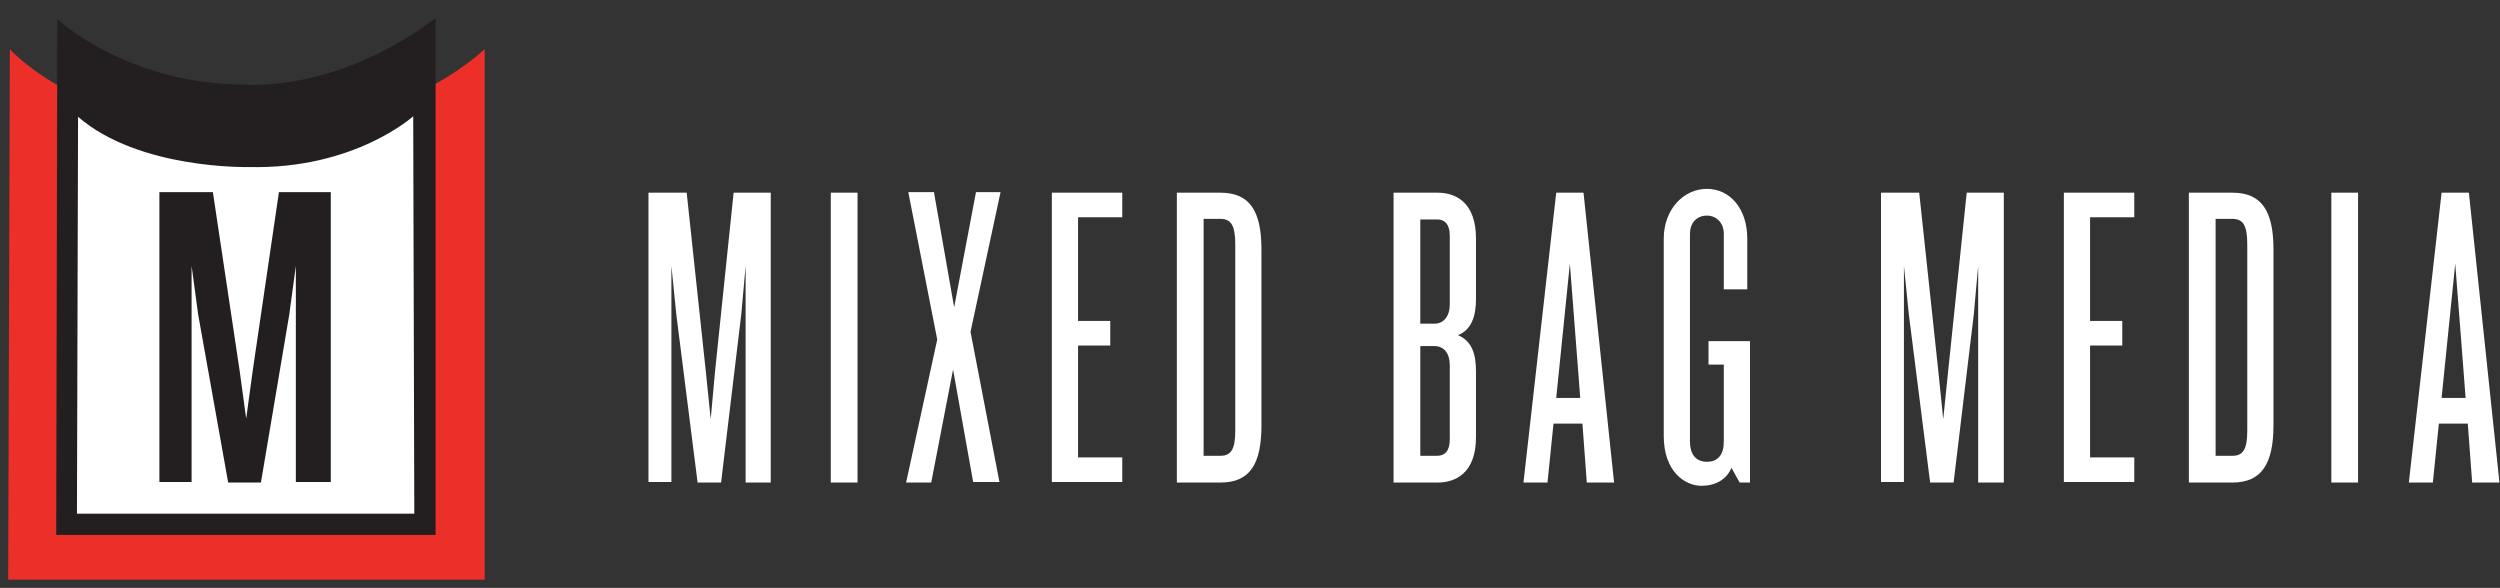
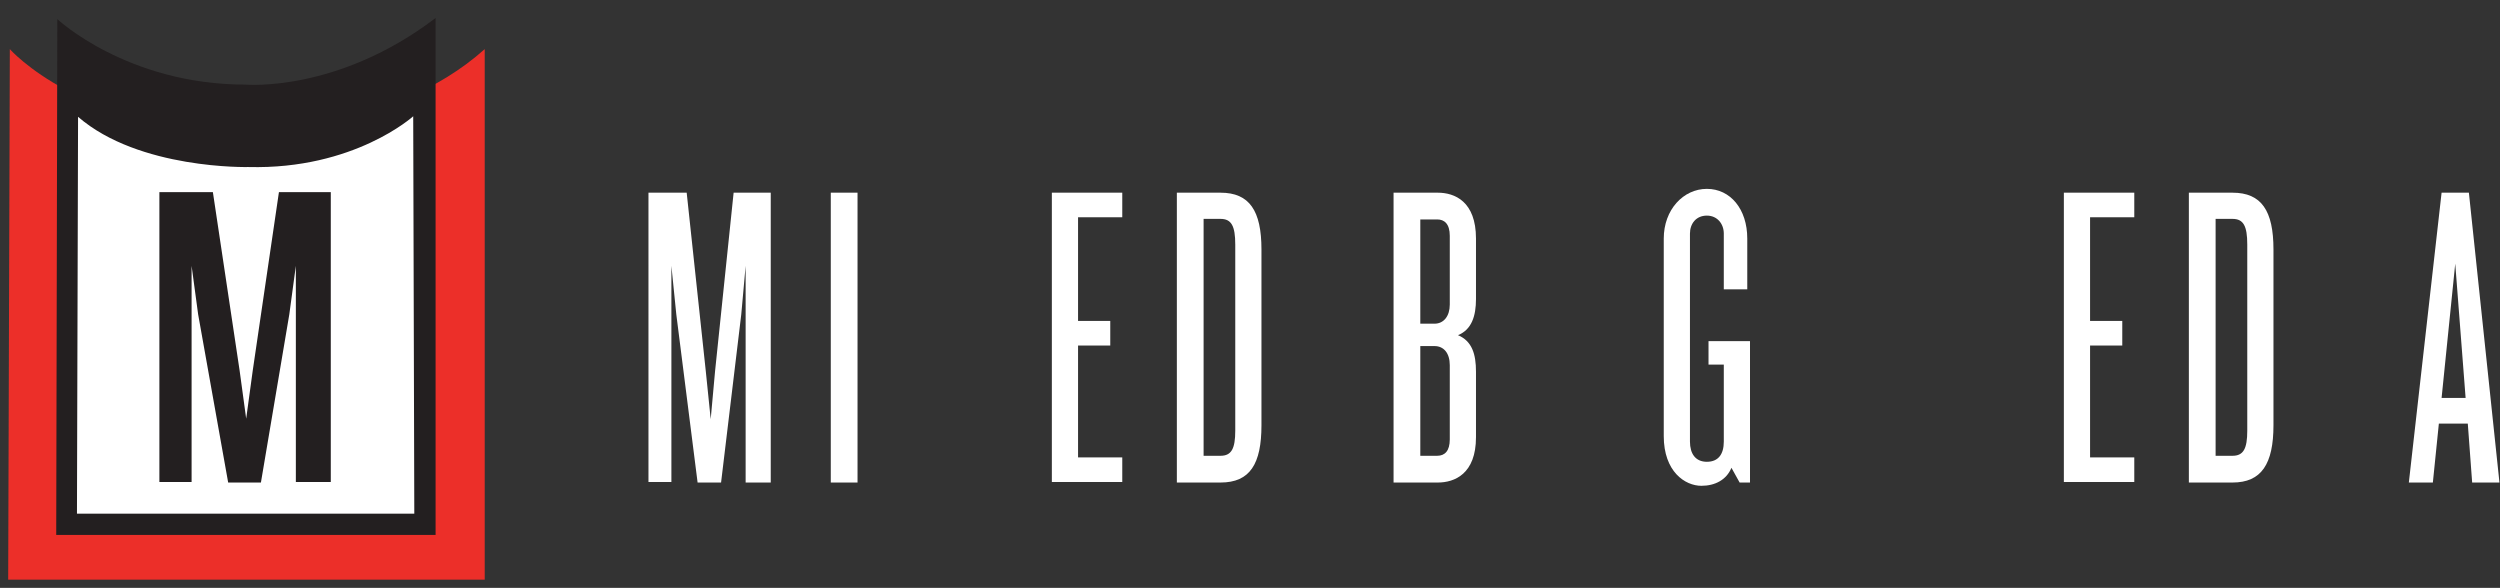
<svg xmlns="http://www.w3.org/2000/svg" version="1.1" id="MBM_LOGO_VECTOR" x="0px" y="0px" viewBox="0 0 458 107.7" style="enable-background:new 0 0 458 107.7;" xml:space="preserve">
  <rect x="0" y="0" width="458" height="107.7" fill="#333333" stroke="none" />
  <style type="text/css">
	.st0{fill:#FFFFFF;}
	.st1{fill:#EC2F29;}
	.st2{fill:#231F20;}
</style>
  <g id="MIXED_BAG_MEDIA">
    <g>
      <path class="st0" d="M136.6,88.4V48.7l-0.8,8.9l-3.7,30.8h-4.3l-3.9-30.8l-0.9-8.9v39.6h-4.2V35.3h7l3.5,32.7l0.9,8.8L131,68    l3.4-32.7h6.8v53.1H136.6z" />
      <path class="st0" d="M152.2,88.4V35.3h4.9v53.1H152.2z" />
-       <path class="st0" d="M178.3,88.4l-3.7-20.7l-4,20.7H166l5.7-26.2l-5.3-27h4.7l3.7,21.1l4-21.1h4.5l-5.5,25.6l5.3,27.5H178.3z" />
      <path class="st0" d="M192.7,88.4V35.3h12.9v4.5h-8.1v19h5.9v4.5h-5.9v20.5h8.1v4.5H192.7z" />
      <path class="st0" d="M223.6,88.4h-8V35.3h8c5.3,0,7.5,3.3,7.5,10.4v32.2C231.1,85,229,88.4,223.6,88.4z M226.3,44.8    c0-3.4-0.7-4.7-2.7-4.7h-3.1v43.4h3.1c2,0,2.7-1.3,2.7-4.6V44.8z" />
      <path class="st0" d="M263.4,88.4h-8.1V35.3h8.1c3.1,0,7,1.6,7,8.4v11.1c0,3.1-0.8,5.6-3.3,6.6c2.6,1.1,3.3,3.5,3.3,6.7v12    C270.4,86.8,266.5,88.4,263.4,88.4z M265.6,43.2c0-2.2-1-3-2.3-3h-3.1v19.1h2.6c1.7,0,2.8-1.4,2.8-3.5V43.2z M265.6,66.9    c0-2.2-1.1-3.5-2.8-3.5h-2.6v20.1h3.1c1.4,0,2.3-0.9,2.3-3V66.9z" />
-       <path class="st0" d="M290.7,88.4l-0.8-10.8h-5.3l-1.1,10.8h-4.4l6-53.1h5l5.6,53.1H290.7z M287.6,48.3l-2.5,24.6h4.4L287.6,48.3z" />
      <path class="st0" d="M318.7,88.4l-1.5-2.7c-0.9,2.2-3,3.3-5.5,3.3c-3,0-6.9-2.6-6.9-9.1V43.7c0-5.3,3.6-9.1,7.9-9.1    s7.4,3.7,7.4,9.1V53h-4.3V42.8c0-1.8-1.2-3.3-3.1-3.3c-2,0-3.1,1.5-3.1,3.3v38.1c0,2.2,1,3.7,3.1,3.7c2.1,0,3.1-1.4,3.1-3.7V66.8    h-2.8v-4.3h7.6v25.9H318.7z" />
-       <path class="st0" d="M362.4,88.4V48.7l-0.8,8.9l-3.7,30.8h-4.3l-3.9-30.8l-0.9-8.9v39.6h-4.2V35.3h7l3.5,32.7l0.9,8.8l0.9-8.8    l3.4-32.7h6.8v53.1H362.4z" />
      <path class="st0" d="M378.1,88.4V35.3H391v4.5h-8.1v19h5.9v4.5h-5.9v20.5h8.1v4.5H378.1z" />
      <path class="st0" d="M409,88.4h-8V35.3h8c5.3,0,7.5,3.3,7.5,10.4v32.2C416.5,85,414.3,88.4,409,88.4z M411.7,44.8    c0-3.4-0.7-4.7-2.7-4.7h-3.1v43.4h3.1c2,0,2.7-1.3,2.7-4.6V44.8z" />
-       <path class="st0" d="M427.1,88.4V35.3h4.9v53.1H427.1z" />
      <path class="st0" d="M452.9,88.4l-0.8-10.8h-5.3l-1.1,10.8h-4.4l6-53.1h5l5.6,53.1H452.9z M449.8,48.3l-2.5,24.6h4.4L449.8,48.3z" />
    </g>
  </g>
  <g id="BLACK_LOGO_2_">
    <path class="st1" d="M1.8,9C1.8,9,15,24,45,24c0,0,26.5,0.5,43.8-15v97.2H1.5L1.8,9z" />
    <path class="st2" d="M10.5,3.5c0,0,12.8,12,34.5,12c0,0,16.8,1.5,34.8-12.2V98H10.3L10.5,3.5z" />
    <path class="st0" d="M14.1,94.1h61.8l-0.2-72.8c0,0-10.8,9.8-30.2,9.3c0,0-20,0.5-31.2-9.2L14.1,94.1z" />
    <g>
      <path class="st2" d="M54.2,88.3V48.7L53,57.6l-5.2,30.8h-6l-5.5-30.8l-1.2-8.9v39.6h-5.9V35.2H39l4.9,32.7l1.2,8.8l1.2-8.8    l4.8-32.7h9.5v53.1H54.2z" />
    </g>
  </g>
</svg>